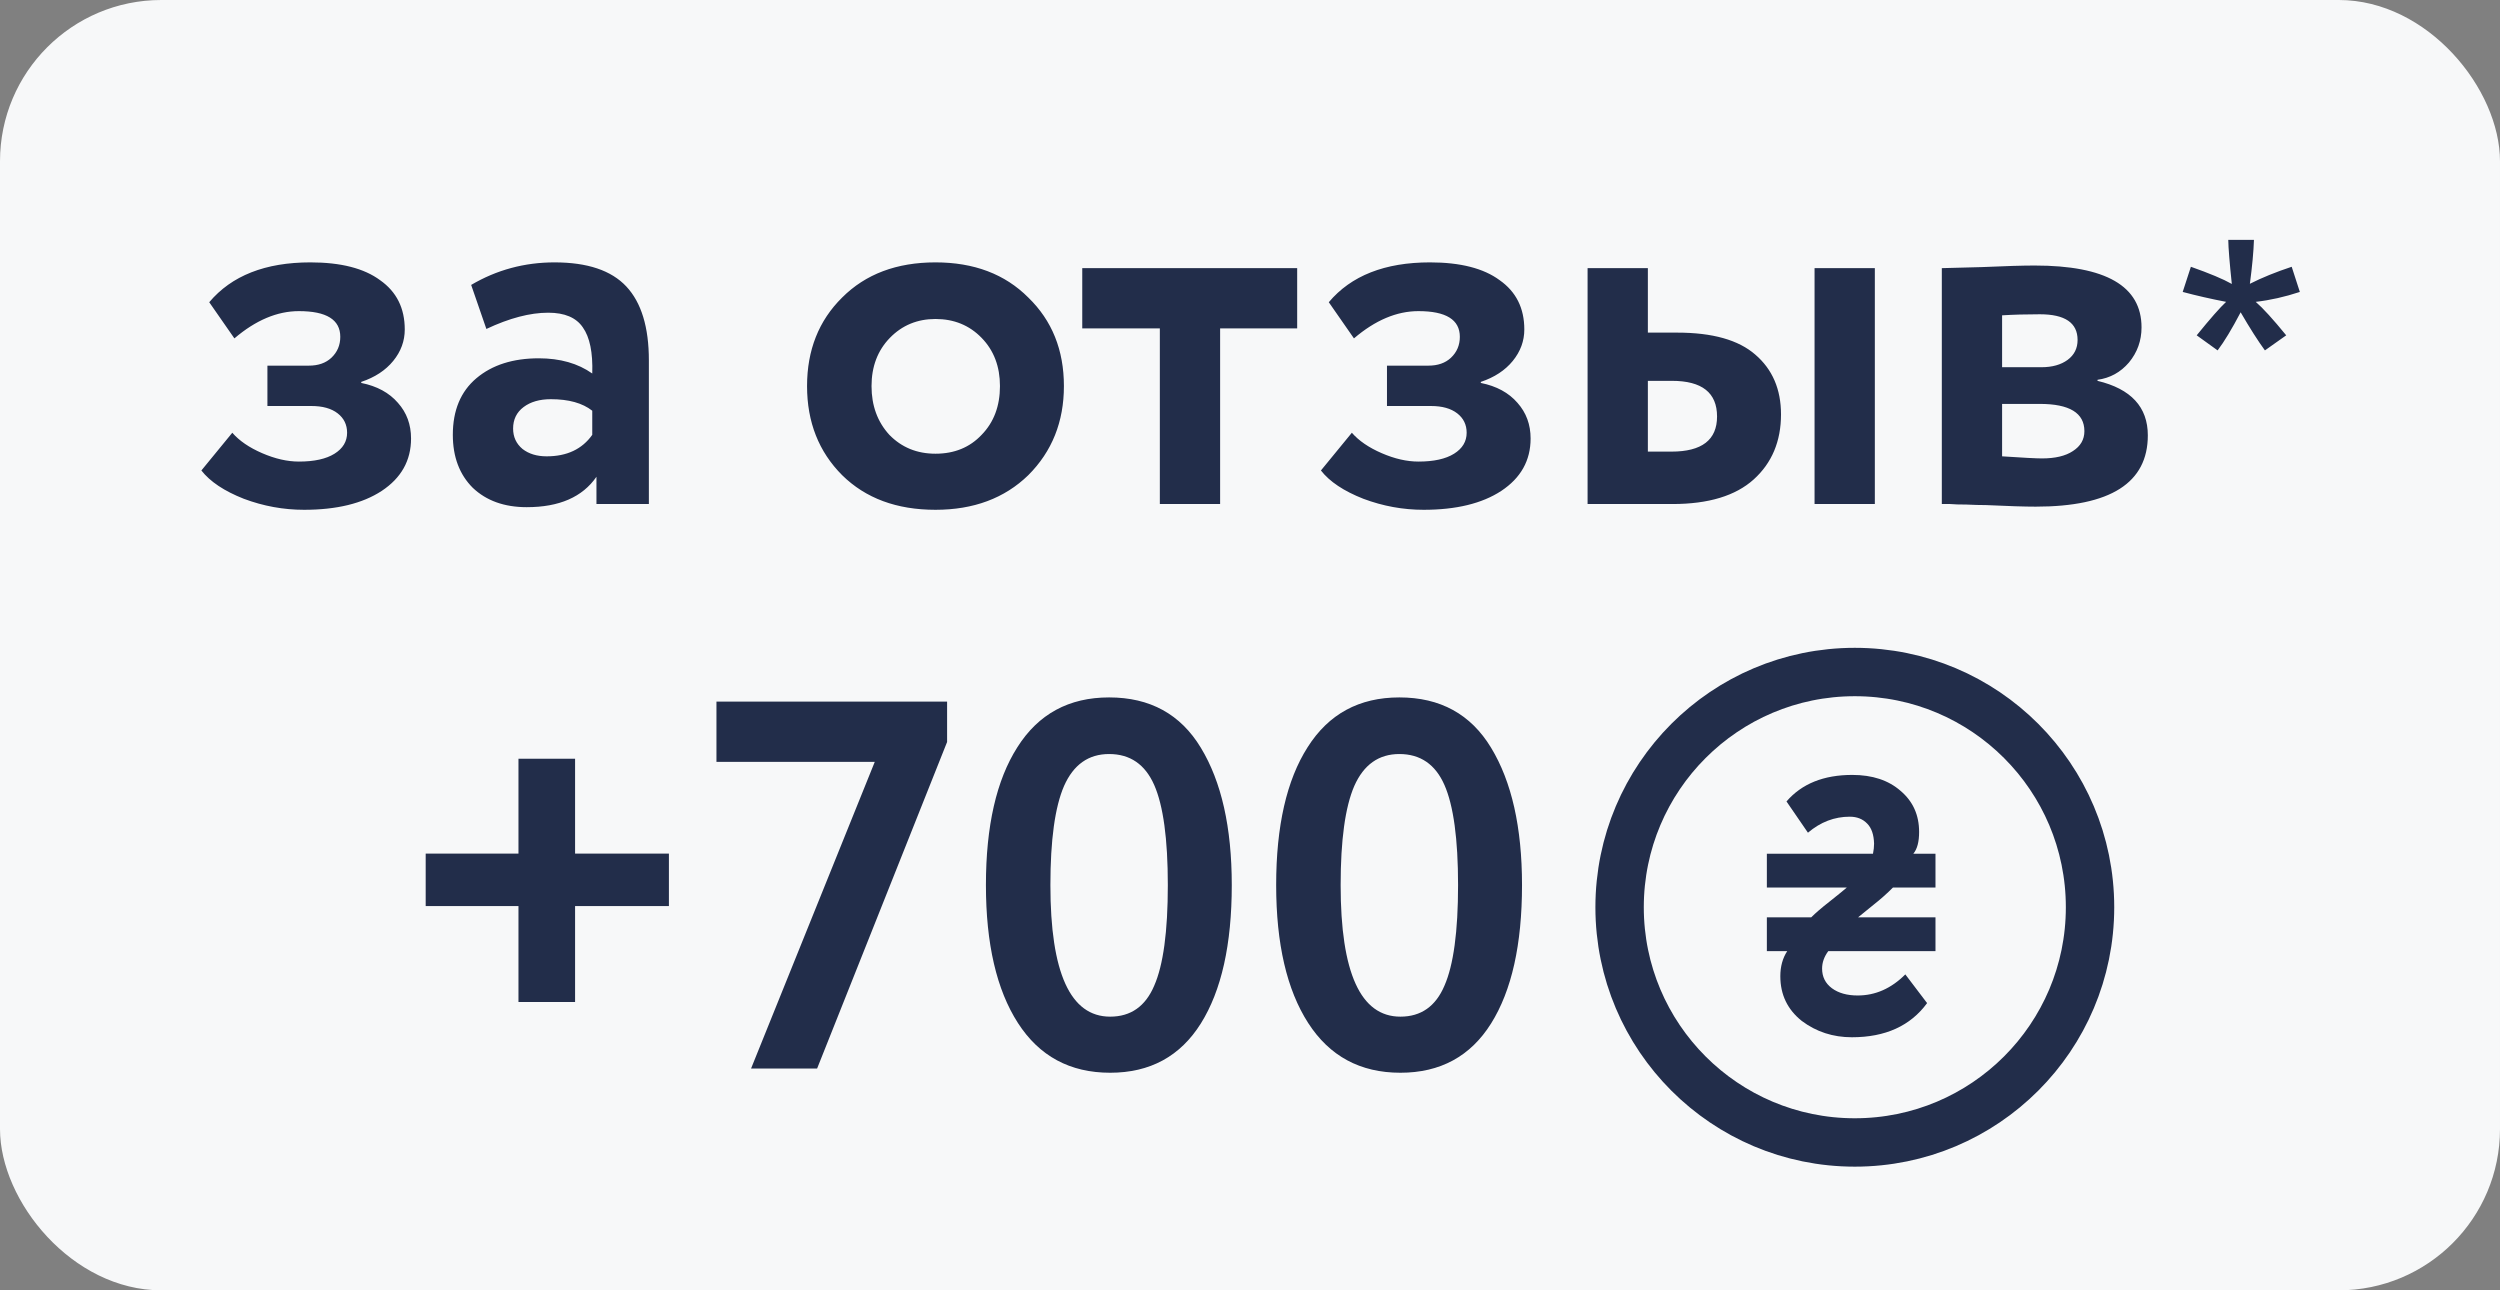
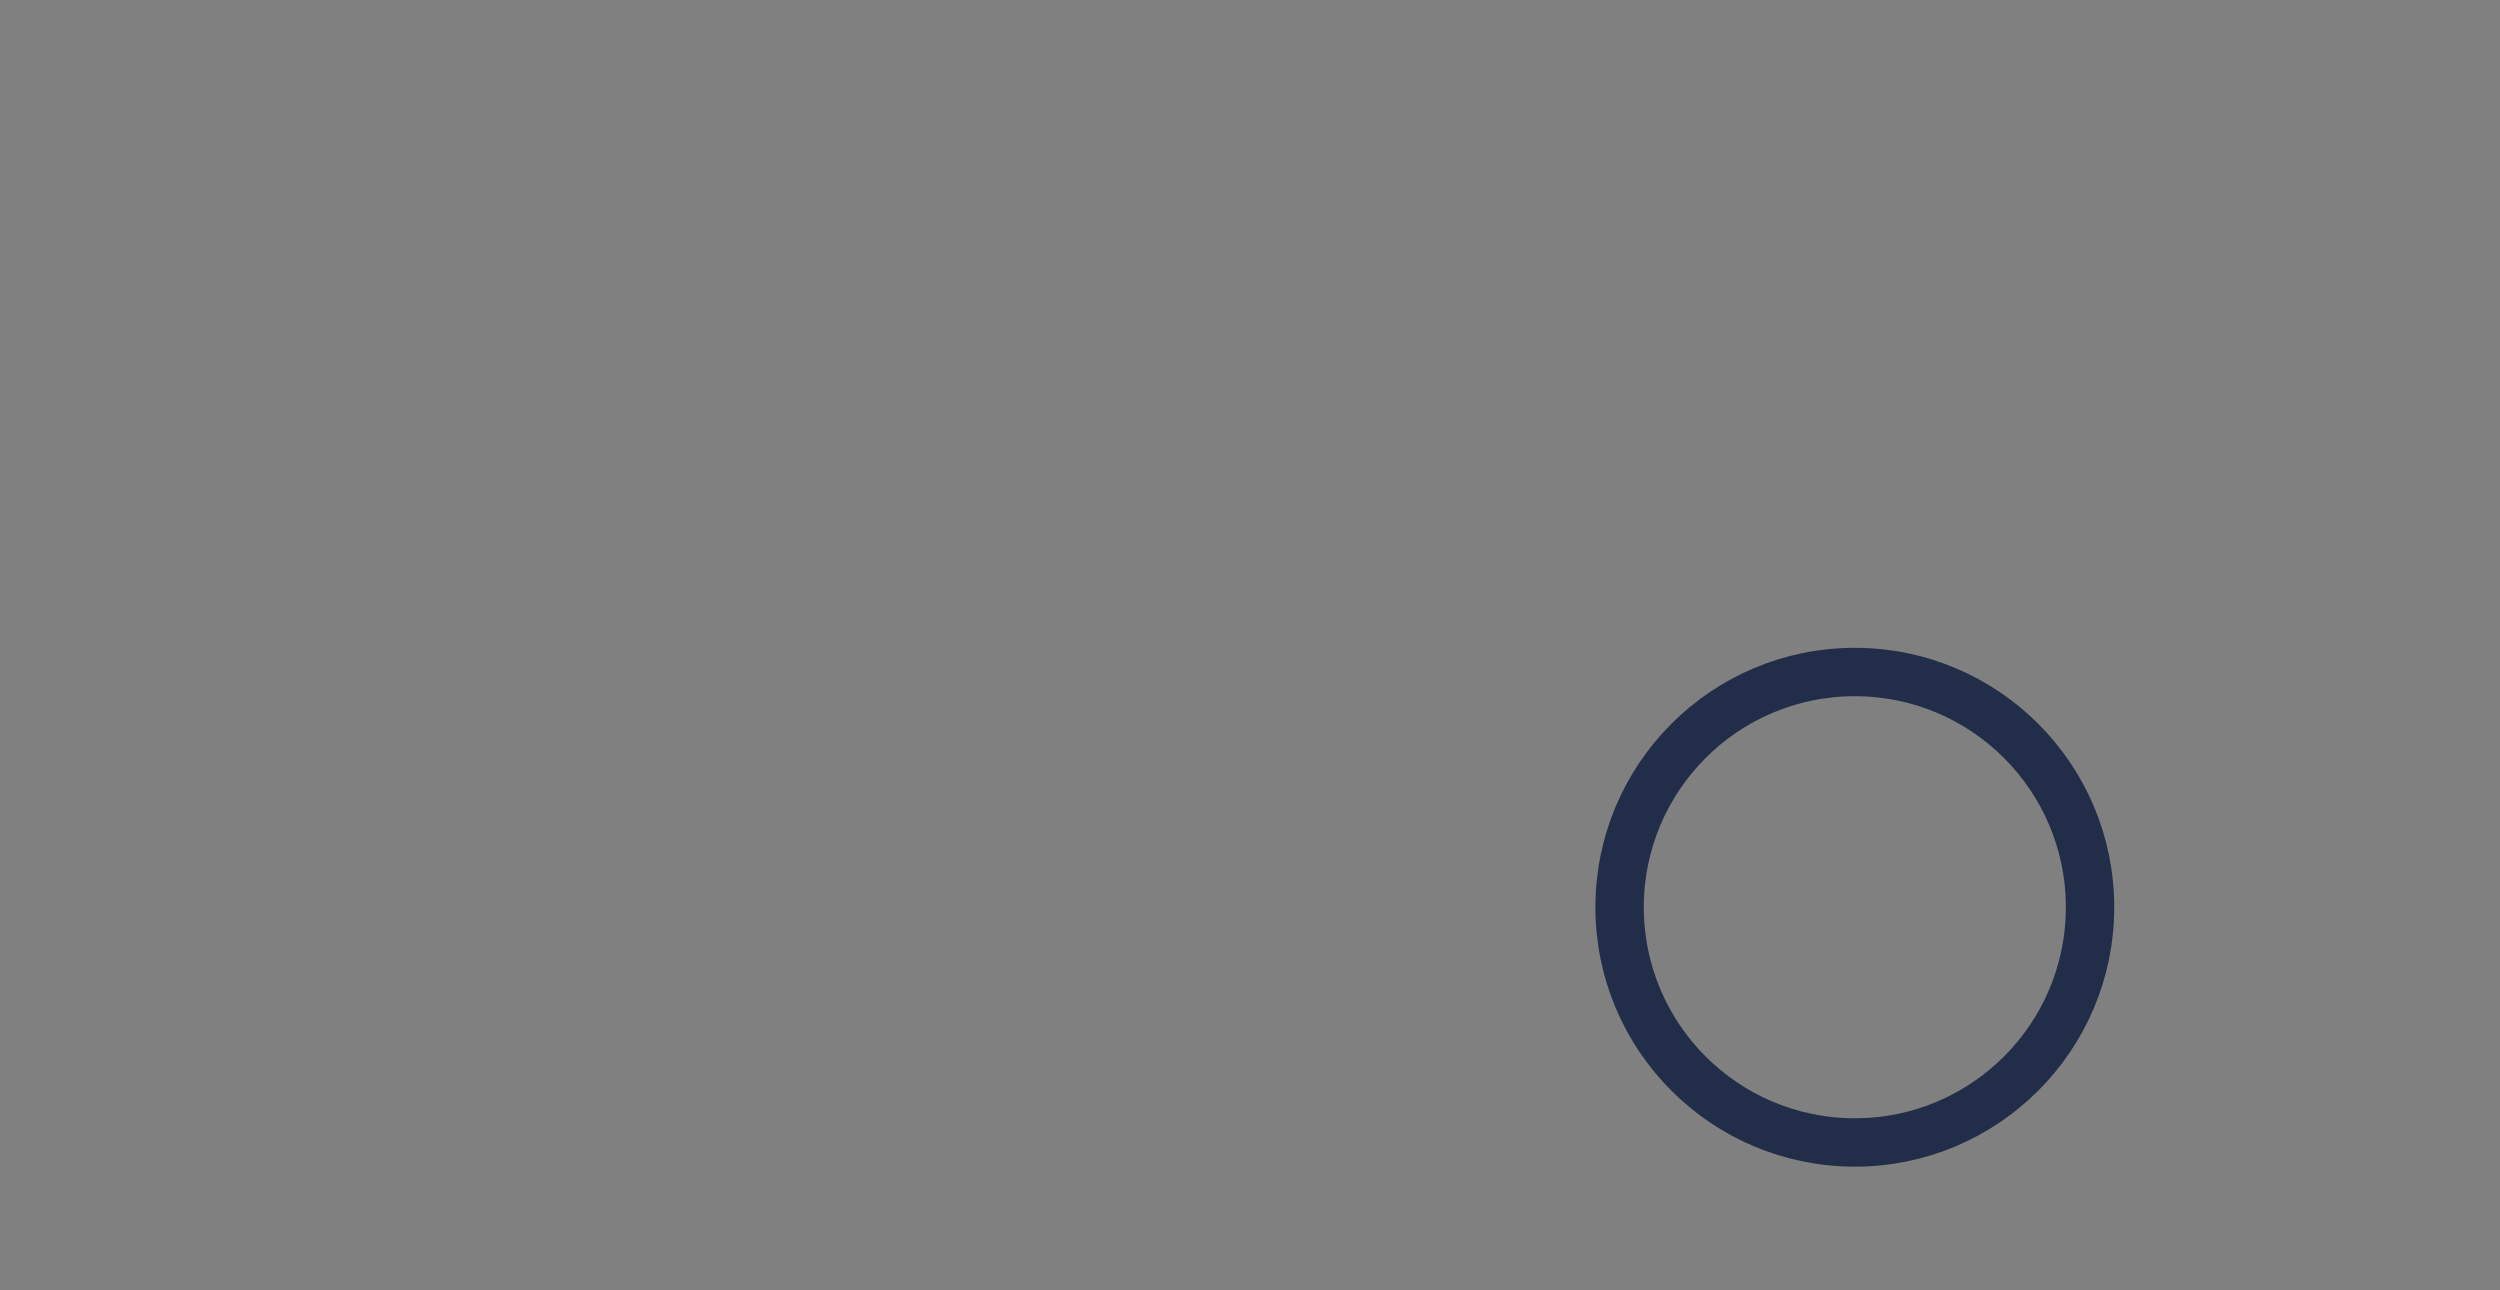
<svg xmlns="http://www.w3.org/2000/svg" width="62" height="32" viewBox="0 0 62 32" fill="none">
  <rect x="0" y="0" width="62" height="32" fill="#808080" stroke="none" />
-   <rect width="62" height="32" rx="4" fill="#F7F8F9" />
-   <path d="M7.542 12.643C7.031 12.643 6.532 12.552 6.047 12.37C5.562 12.179 5.211 11.945 4.994 11.668L5.761 10.732C5.934 10.931 6.181 11.1 6.502 11.239C6.823 11.378 7.126 11.447 7.412 11.447C7.793 11.447 8.088 11.382 8.296 11.252C8.504 11.122 8.608 10.949 8.608 10.732C8.608 10.533 8.53 10.372 8.374 10.251C8.218 10.13 8.001 10.069 7.724 10.069H6.632V9.068H7.659C7.893 9.068 8.079 9.003 8.218 8.873C8.365 8.734 8.439 8.561 8.439 8.353C8.439 7.928 8.097 7.716 7.412 7.716C6.875 7.716 6.342 7.941 5.813 8.392L5.189 7.495C5.744 6.836 6.58 6.507 7.698 6.507C8.452 6.507 9.028 6.654 9.427 6.949C9.834 7.235 10.038 7.642 10.038 8.171C10.038 8.457 9.943 8.717 9.752 8.951C9.561 9.185 9.297 9.358 8.959 9.471V9.497C9.349 9.575 9.652 9.74 9.869 9.991C10.086 10.234 10.194 10.528 10.194 10.875C10.194 11.421 9.951 11.854 9.466 12.175C8.989 12.487 8.348 12.643 7.542 12.643ZM12.062 8.158L11.685 7.066C12.318 6.693 13.007 6.507 13.752 6.507C14.567 6.507 15.16 6.706 15.533 7.105C15.906 7.504 16.092 8.115 16.092 8.938V12.5H14.792V11.824C14.445 12.327 13.869 12.578 13.063 12.578C12.508 12.578 12.062 12.418 11.724 12.097C11.395 11.768 11.23 11.33 11.23 10.784C11.23 10.177 11.425 9.709 11.815 9.38C12.205 9.051 12.721 8.886 13.362 8.886C13.891 8.886 14.333 9.012 14.688 9.263C14.705 8.743 14.627 8.362 14.454 8.119C14.289 7.876 14.003 7.755 13.596 7.755C13.145 7.755 12.634 7.889 12.062 8.158ZM13.557 11.317C14.06 11.317 14.437 11.139 14.688 10.784V10.186C14.445 9.995 14.103 9.9 13.661 9.9C13.384 9.9 13.158 9.965 12.985 10.095C12.812 10.225 12.725 10.403 12.725 10.628C12.725 10.836 12.803 11.005 12.959 11.135C13.115 11.256 13.314 11.317 13.557 11.317ZM20.886 11.785C20.306 11.204 20.015 10.468 20.015 9.575C20.015 8.682 20.306 7.95 20.886 7.378C21.467 6.797 22.238 6.507 23.2 6.507C24.154 6.507 24.921 6.797 25.501 7.378C26.091 7.95 26.385 8.682 26.385 9.575C26.385 10.459 26.091 11.196 25.501 11.785C24.912 12.357 24.145 12.643 23.2 12.643C22.238 12.643 21.467 12.357 20.886 11.785ZM22.069 8.379C21.766 8.691 21.614 9.09 21.614 9.575C21.614 10.06 21.762 10.463 22.056 10.784C22.36 11.096 22.741 11.252 23.2 11.252C23.668 11.252 24.05 11.096 24.344 10.784C24.648 10.472 24.799 10.069 24.799 9.575C24.799 9.09 24.648 8.691 24.344 8.379C24.041 8.067 23.66 7.911 23.2 7.911C22.75 7.911 22.373 8.067 22.069 8.379ZM28.764 8.145H26.84V6.65H32.17V8.145H30.259V12.5H28.764V8.145ZM35.307 12.643C34.795 12.643 34.297 12.552 33.812 12.37C33.326 12.179 32.975 11.945 32.759 11.668L33.526 10.732C33.699 10.931 33.946 11.1 34.267 11.239C34.587 11.378 34.891 11.447 35.177 11.447C35.558 11.447 35.853 11.382 36.061 11.252C36.269 11.122 36.373 10.949 36.373 10.732C36.373 10.533 36.295 10.372 36.139 10.251C35.983 10.13 35.766 10.069 35.489 10.069H34.397V9.068H35.424C35.658 9.068 35.844 9.003 35.983 8.873C36.13 8.734 36.204 8.561 36.204 8.353C36.204 7.928 35.861 7.716 35.177 7.716C34.639 7.716 34.106 7.941 33.578 8.392L32.954 7.495C33.508 6.836 34.345 6.507 35.463 6.507C36.217 6.507 36.793 6.654 37.192 6.949C37.599 7.235 37.803 7.642 37.803 8.171C37.803 8.457 37.707 8.717 37.517 8.951C37.326 9.185 37.062 9.358 36.724 9.471V9.497C37.114 9.575 37.417 9.74 37.634 9.991C37.85 10.234 37.959 10.528 37.959 10.875C37.959 11.421 37.716 11.854 37.231 12.175C36.754 12.487 36.113 12.643 35.307 12.643ZM41.478 12.5H39.372V6.65H40.867V8.249H41.595C42.47 8.249 43.116 8.431 43.532 8.795C43.956 9.159 44.169 9.653 44.169 10.277C44.169 10.944 43.943 11.482 43.493 11.889C43.042 12.296 42.37 12.5 41.478 12.5ZM46.496 12.5H45.001V6.65H46.496V12.5ZM41.465 9.445H40.867V11.2H41.452C42.206 11.2 42.583 10.91 42.583 10.329C42.583 9.74 42.21 9.445 41.465 9.445ZM48.157 12.5V6.65C48.235 6.65 48.564 6.641 49.145 6.624C49.734 6.598 50.172 6.585 50.458 6.585C52.226 6.585 53.11 7.096 53.11 8.119C53.11 8.448 53.006 8.739 52.798 8.99C52.59 9.233 52.33 9.376 52.018 9.419V9.445C52.85 9.644 53.266 10.095 53.266 10.797C53.266 11.976 52.338 12.565 50.484 12.565C50.215 12.565 49.803 12.552 49.249 12.526C49.11 12.526 48.95 12.522 48.768 12.513C48.594 12.513 48.46 12.509 48.365 12.5C48.278 12.5 48.209 12.5 48.157 12.5ZM50.588 10.017H49.652V11.317C50.172 11.352 50.501 11.369 50.64 11.369C50.969 11.369 51.225 11.308 51.407 11.187C51.597 11.066 51.693 10.901 51.693 10.693C51.693 10.242 51.324 10.017 50.588 10.017ZM50.588 7.794C50.241 7.794 49.929 7.803 49.652 7.82V9.107H50.627C50.895 9.107 51.112 9.046 51.277 8.925C51.441 8.804 51.524 8.639 51.524 8.431C51.524 8.006 51.212 7.794 50.588 7.794ZM54.131 7.24L54.334 6.616C54.799 6.78 55.138 6.922 55.349 7.042C55.293 6.512 55.264 6.147 55.261 5.948H55.898C55.889 6.238 55.855 6.601 55.797 7.038C56.099 6.885 56.444 6.745 56.834 6.616L57.036 7.24C56.664 7.363 56.299 7.445 55.942 7.486C56.121 7.641 56.373 7.918 56.698 8.316L56.17 8.69C56.001 8.459 55.8 8.144 55.568 7.745C55.352 8.158 55.161 8.473 54.997 8.69L54.478 8.316C54.818 7.897 55.062 7.621 55.208 7.486C54.83 7.413 54.471 7.331 54.131 7.24Z" fill="#222D4A" />
-   <path d="M12.858 22.47H10.557V21.17H12.858V18.817H14.262V21.17H16.589V22.47H14.262V24.849H12.858V22.47ZM21.694 18.895H17.768V17.4H23.488V18.401L20.264 26.5H18.626L21.694 18.895ZM27.506 17.296C28.52 17.296 29.278 17.712 29.781 18.544C30.292 19.385 30.548 20.52 30.548 21.95C30.548 23.423 30.292 24.567 29.781 25.382C29.27 26.197 28.52 26.604 27.532 26.604C26.535 26.604 25.773 26.192 25.244 25.369C24.715 24.546 24.451 23.406 24.451 21.95C24.451 20.485 24.711 19.346 25.231 18.531C25.751 17.708 26.509 17.296 27.506 17.296ZM26.05 21.95C26.05 24.125 26.544 25.213 27.532 25.213C28.043 25.213 28.407 24.957 28.624 24.446C28.849 23.935 28.962 23.103 28.962 21.95C28.962 20.806 28.849 19.978 28.624 19.467C28.398 18.956 28.026 18.7 27.506 18.7C26.994 18.7 26.622 18.964 26.388 19.493C26.163 20.013 26.05 20.832 26.05 21.95ZM34.704 17.296C35.718 17.296 36.476 17.712 36.979 18.544C37.49 19.385 37.746 20.52 37.746 21.95C37.746 23.423 37.49 24.567 36.979 25.382C36.468 26.197 35.718 26.604 34.73 26.604C33.733 26.604 32.971 26.192 32.442 25.369C31.913 24.546 31.649 23.406 31.649 21.95C31.649 20.485 31.909 19.346 32.429 18.531C32.949 17.708 33.707 17.296 34.704 17.296ZM33.248 21.95C33.248 24.125 33.742 25.213 34.73 25.213C35.241 25.213 35.605 24.957 35.822 24.446C36.047 23.935 36.16 23.103 36.16 21.95C36.16 20.806 36.047 19.978 35.822 19.467C35.597 18.956 35.224 18.7 34.704 18.7C34.193 18.7 33.82 18.964 33.586 19.493C33.361 20.013 33.248 20.832 33.248 21.95Z" fill="#222D4A" />
  <path d="M45.999 28.333C49.221 28.333 51.833 25.721 51.833 22.5C51.833 19.278 49.221 16.666 45.999 16.666C42.778 16.666 40.166 19.278 40.166 22.5C40.166 25.721 42.778 28.333 45.999 28.333Z" stroke="#222D4A" stroke-width="1.2" stroke-linecap="round" stroke-linejoin="round" />
-   <path d="M45.801 22.011H43.818V21.173H46.45C46.468 21.083 46.477 20.999 46.477 20.921C46.471 20.699 46.414 20.533 46.306 20.425C46.197 20.311 46.053 20.254 45.873 20.254C45.495 20.254 45.149 20.386 44.837 20.651L44.305 19.876C44.684 19.437 45.227 19.218 45.936 19.218C46.435 19.218 46.834 19.35 47.135 19.614C47.441 19.873 47.594 20.212 47.594 20.633C47.594 20.879 47.546 21.059 47.45 21.173H48V22.011H46.945C46.795 22.162 46.636 22.303 46.468 22.435C46.372 22.513 46.242 22.618 46.08 22.75H48V23.588H45.341C45.239 23.727 45.188 23.871 45.188 24.021C45.188 24.225 45.269 24.387 45.431 24.508C45.594 24.628 45.807 24.688 46.071 24.688C46.51 24.688 46.903 24.514 47.252 24.165L47.792 24.877C47.378 25.442 46.756 25.724 45.927 25.724C45.458 25.724 45.044 25.589 44.684 25.319C44.329 25.036 44.152 24.667 44.152 24.21C44.152 23.97 44.209 23.763 44.323 23.588H43.818V22.75H44.918C45.026 22.642 45.176 22.513 45.368 22.363C45.573 22.201 45.717 22.083 45.801 22.011Z" fill="#222D4A" />
</svg>